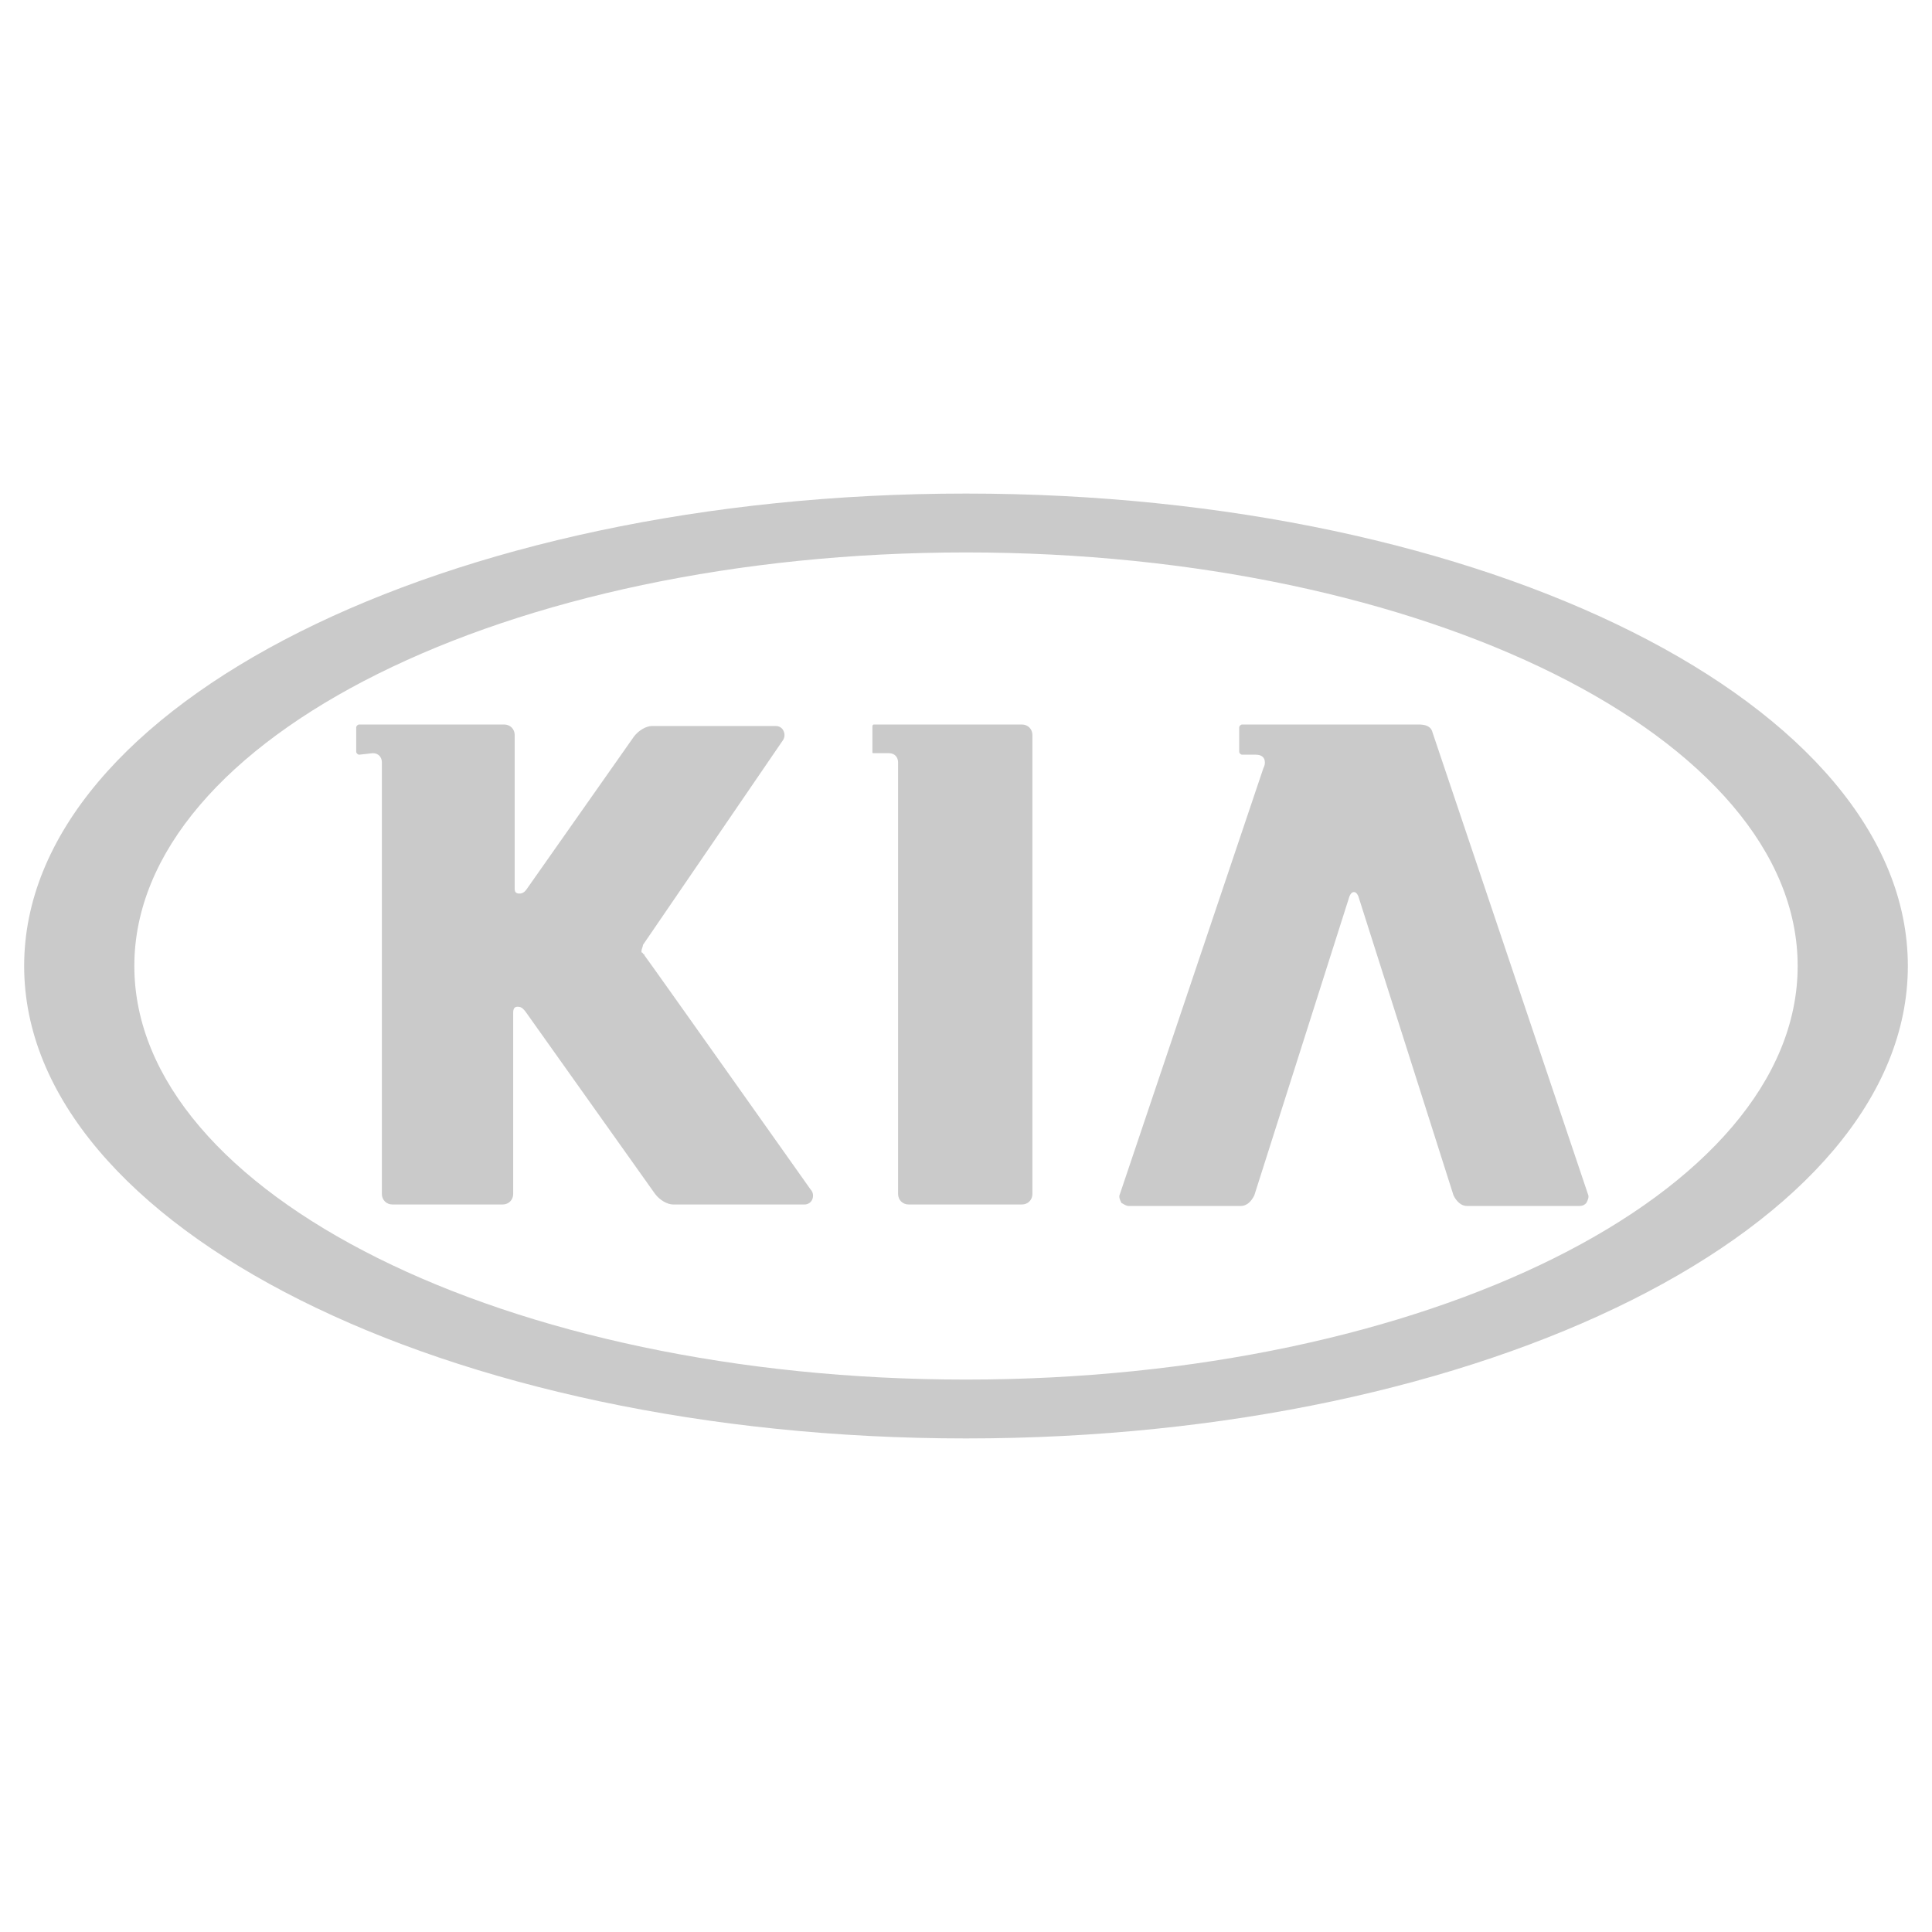
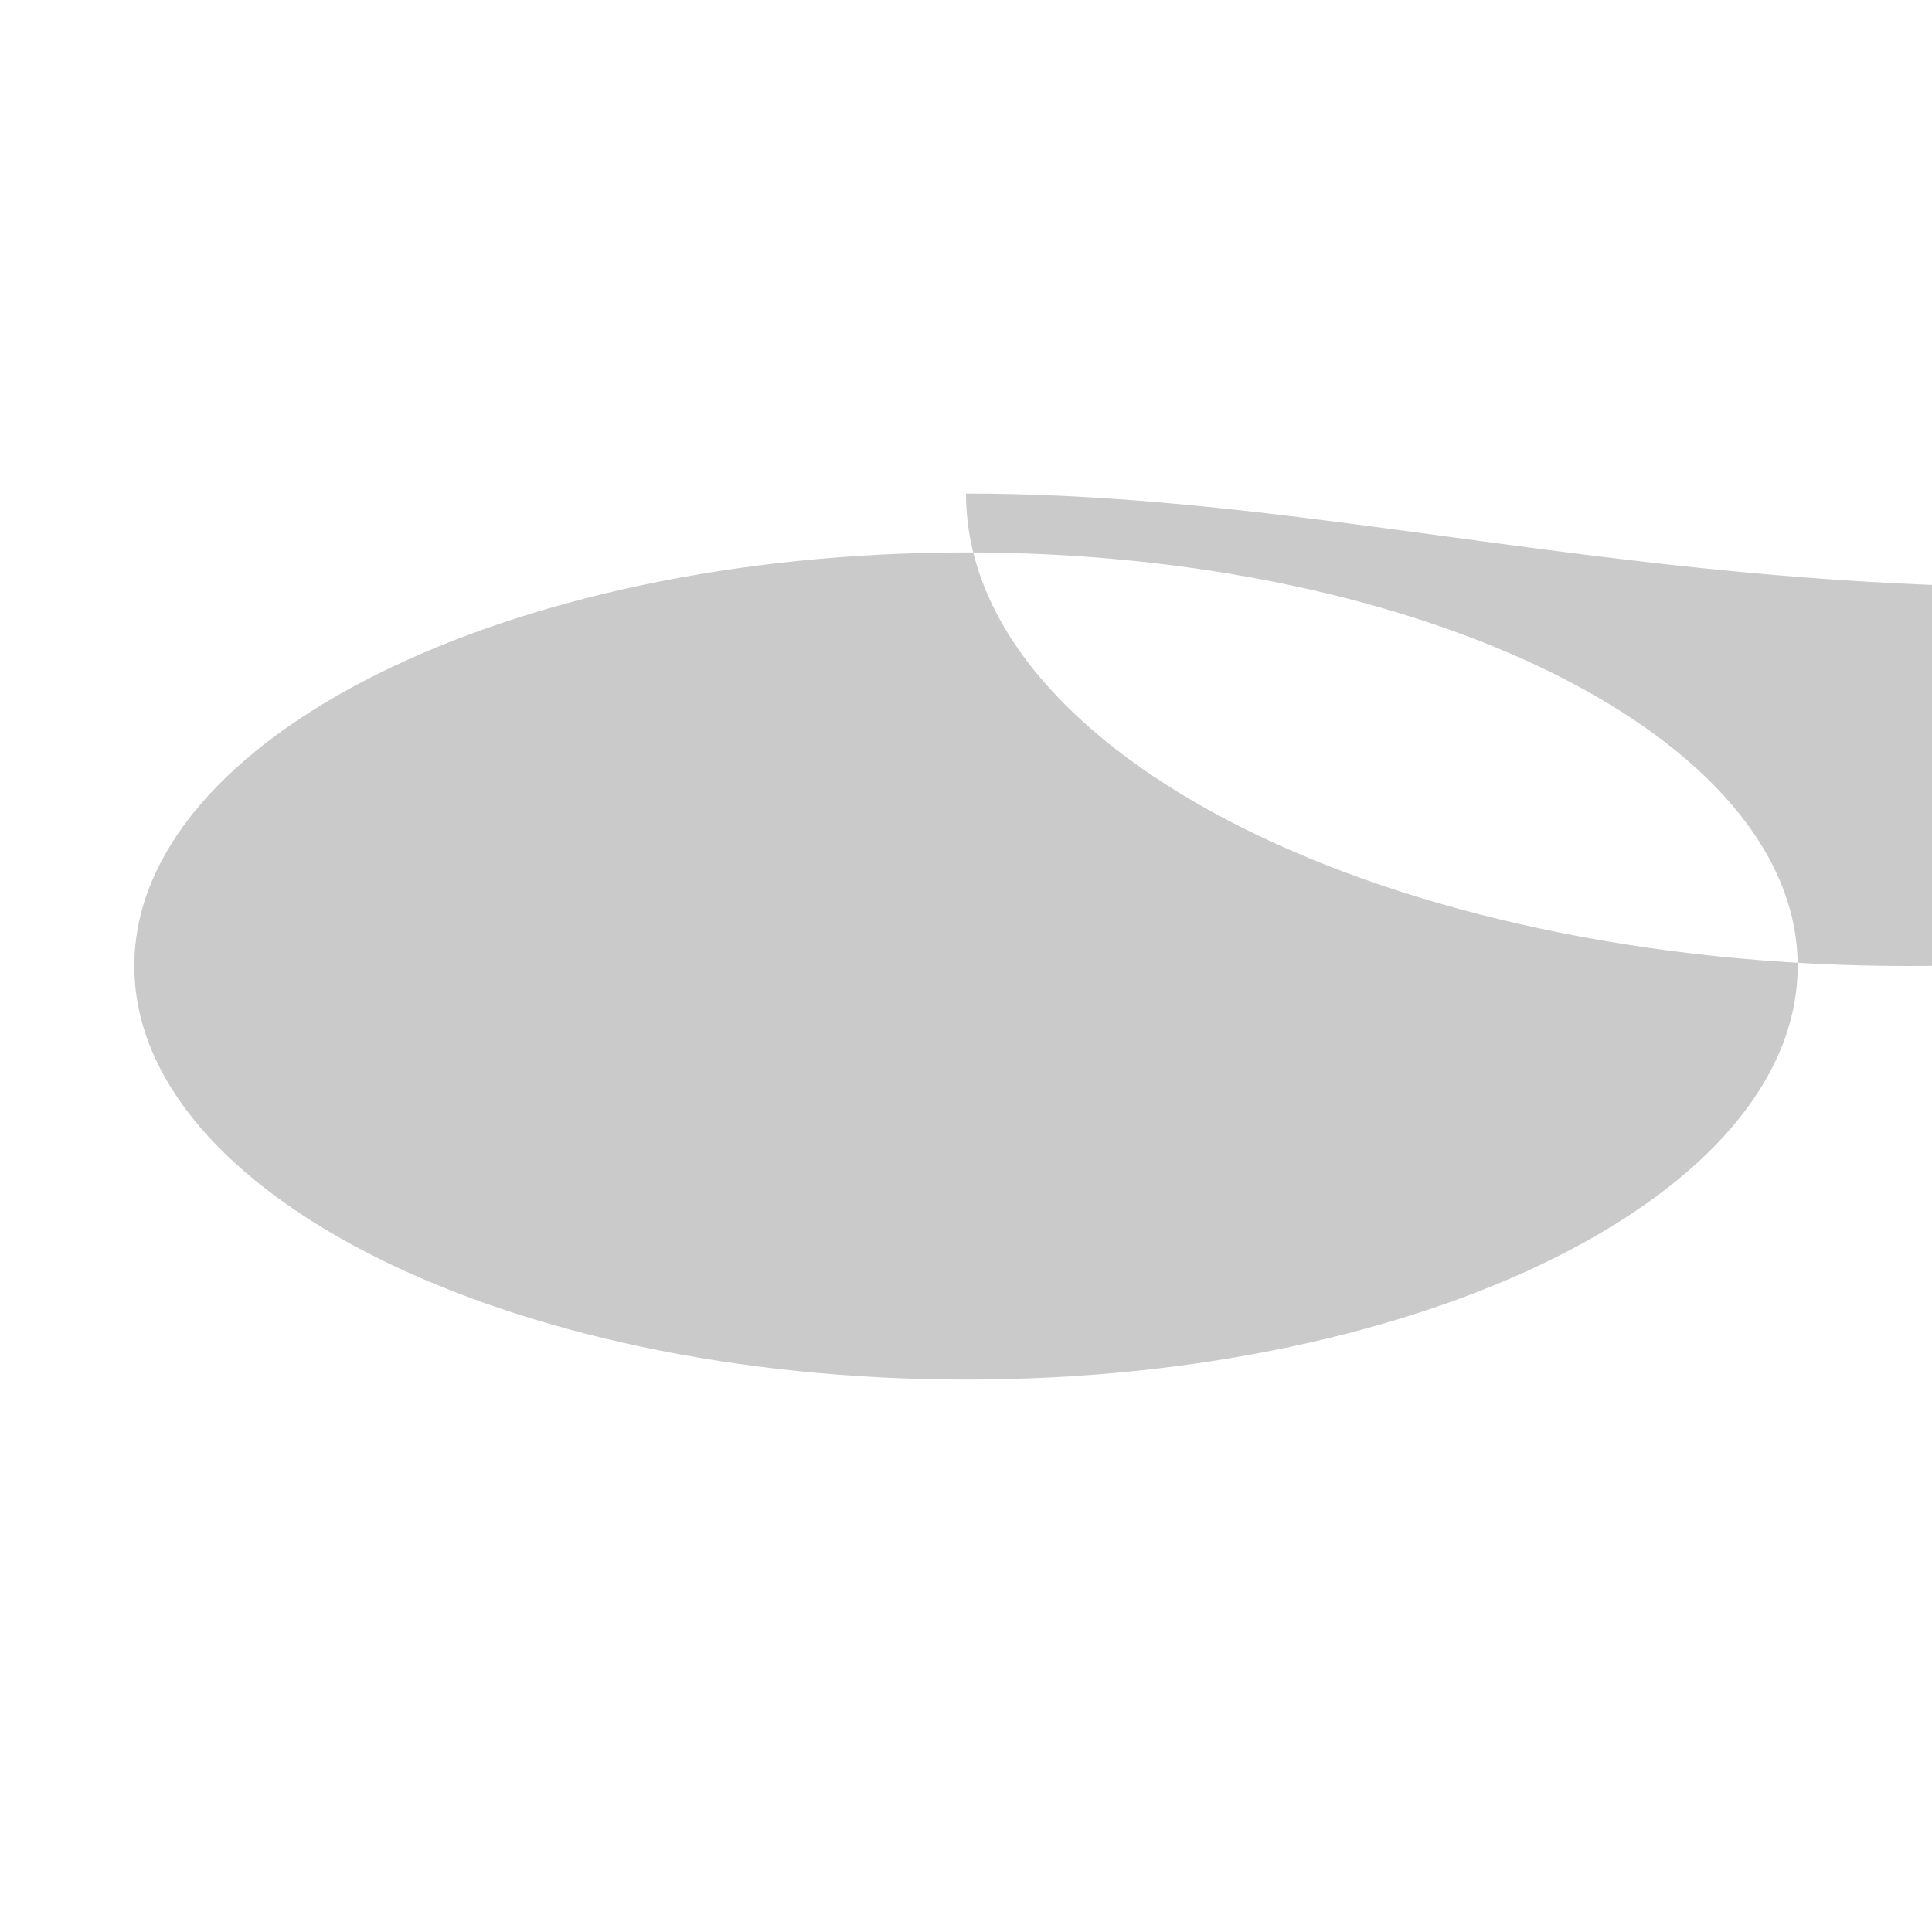
<svg xmlns="http://www.w3.org/2000/svg" version="1.1" id="Calque_1" x="0px" y="0px" viewBox="0 0 128 128" style="enable-background:new 0 0 128 128;" xml:space="preserve">
  <style type="text/css">

	.st0{fill:#CACACA;}

	.st1{fill-rule:evenodd;clip-rule:evenodd;fill:#CACACA;}

</style>
  <title>Automotive_KIA</title>
  <g id="Fonds">

</g>
  <g>
-     <path class="st0" d="M64,32.7c-34.5,0-62.4,14-62.4,31.3c0,17.3,28,31.3,62.4,31.3s62.4-14,62.4-31.3C126.4,46.7,98.5,32.7,64,32.7    z M64,91.4C33.6,91.4,8.9,79.1,8.9,64c0-15.1,24.7-27.4,55.1-27.4c30.4,0,55.1,12.3,55.1,27.4C119.1,79.1,94.4,91.4,64,91.4z" />
-     <path class="st1" d="M57.9,49.9h1c0.4,0,0.6,0.3,0.6,0.6v28.6c0,0.4,0.3,0.7,0.7,0.7h7.5c0.4,0,0.7-0.3,0.7-0.7V48.7    c0-0.4-0.3-0.7-0.7-0.7h-9.8c-0.1,0-0.1,0.1-0.1,0.2v1.6C57.8,49.9,57.8,49.9,57.9,49.9z" />
-     <path class="st1" d="M74.8,79.9h7.4c0.4,0,0.7-0.3,0.9-0.7l6.3-19.8c0,0,0.1-0.3,0.3-0.3c0.2,0,0.3,0.3,0.3,0.3l6.3,19.8    c0.2,0.4,0.5,0.7,0.9,0.7h7.4c0.3,0,0.4-0.1,0.5-0.2c0.1-0.2,0.2-0.4,0.1-0.6L94.9,48.5C94.8,48.1,94.4,48,94,48H82.3    c-0.1,0-0.2,0.1-0.2,0.2v1.6c0,0.1,0.1,0.2,0.2,0.2h0.9c0.4,0,0.6,0.2,0.6,0.5c0,0.1,0,0.2-0.1,0.4l-9.5,28.2    c-0.1,0.2,0,0.4,0.1,0.6C74.5,79.8,74.6,79.9,74.8,79.9z" />
+     <path class="st0" d="M64,32.7c0,17.3,28,31.3,62.4,31.3s62.4-14,62.4-31.3C126.4,46.7,98.5,32.7,64,32.7    z M64,91.4C33.6,91.4,8.9,79.1,8.9,64c0-15.1,24.7-27.4,55.1-27.4c30.4,0,55.1,12.3,55.1,27.4C119.1,79.1,94.4,91.4,64,91.4z" />
    <path class="st1" d="M24.7,49.9c0.4,0,0.6,0.3,0.6,0.6v28.6c0,0.4,0.3,0.7,0.7,0.7h7.3c0.4,0,0.7-0.3,0.7-0.7v-12    c0-0.3,0.1-0.4,0.3-0.4c0.3,0,0.4,0.2,0.5,0.3c0,0,0,0,0,0l8.6,12.1c0.3,0.4,0.8,0.7,1.2,0.7h8.7c0.2,0,0.4-0.1,0.5-0.3    c0.1-0.2,0.1-0.5-0.1-0.7c0,0-10.9-15.4-11-15.5c0,0,0-0.1-0.1-0.1c0,0,0-0.1-0.1-0.1c0,0,0-0.1,0-0.1c0-0.1,0.1-0.3,0.1-0.4l0,0    L51.9,49c0.1-0.2,0.1-0.4,0-0.6c-0.1-0.2-0.3-0.3-0.5-0.3h-8.2c-0.4,0-0.9,0.3-1.2,0.7l-7.1,10.1c-0.2,0.3-0.4,0.3-0.5,0.3h0    c-0.2,0-0.3-0.1-0.3-0.3V48.7c0-0.4-0.3-0.7-0.7-0.7h-9.6c-0.1,0-0.2,0.1-0.2,0.2v1.6c0,0.1,0.1,0.2,0.2,0.2L24.7,49.9L24.7,49.9z" />
  </g>
</svg>